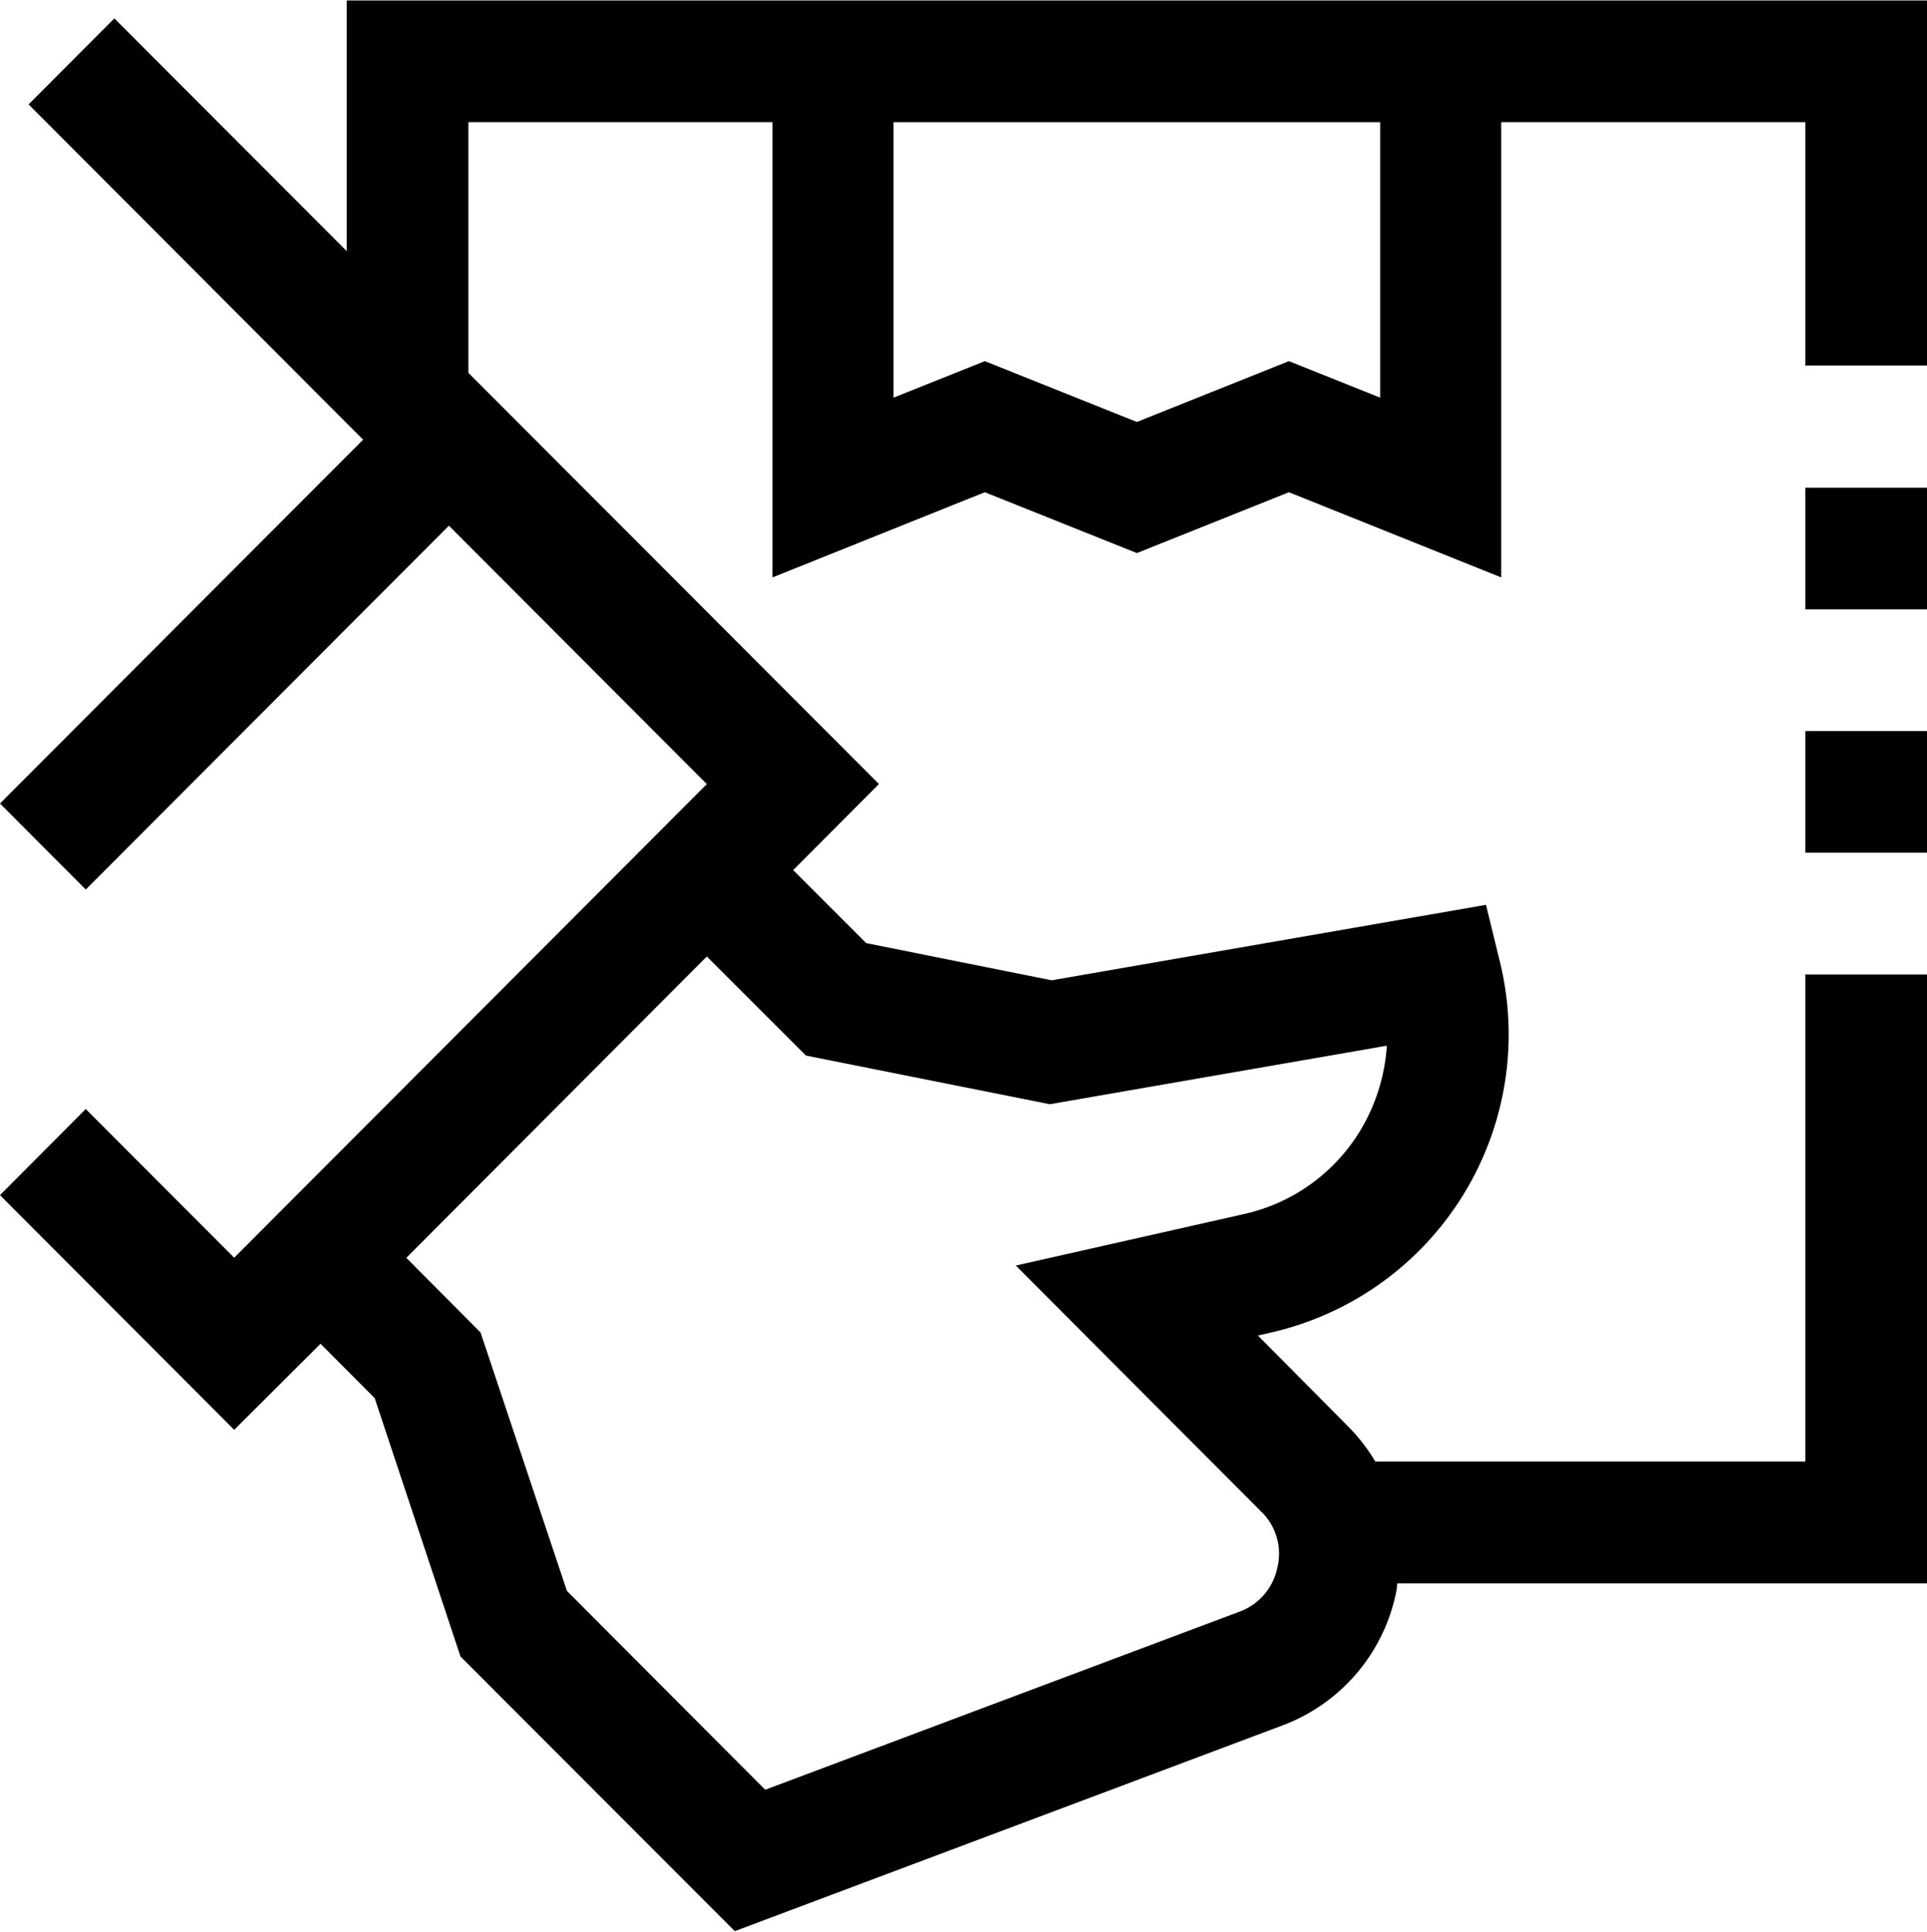
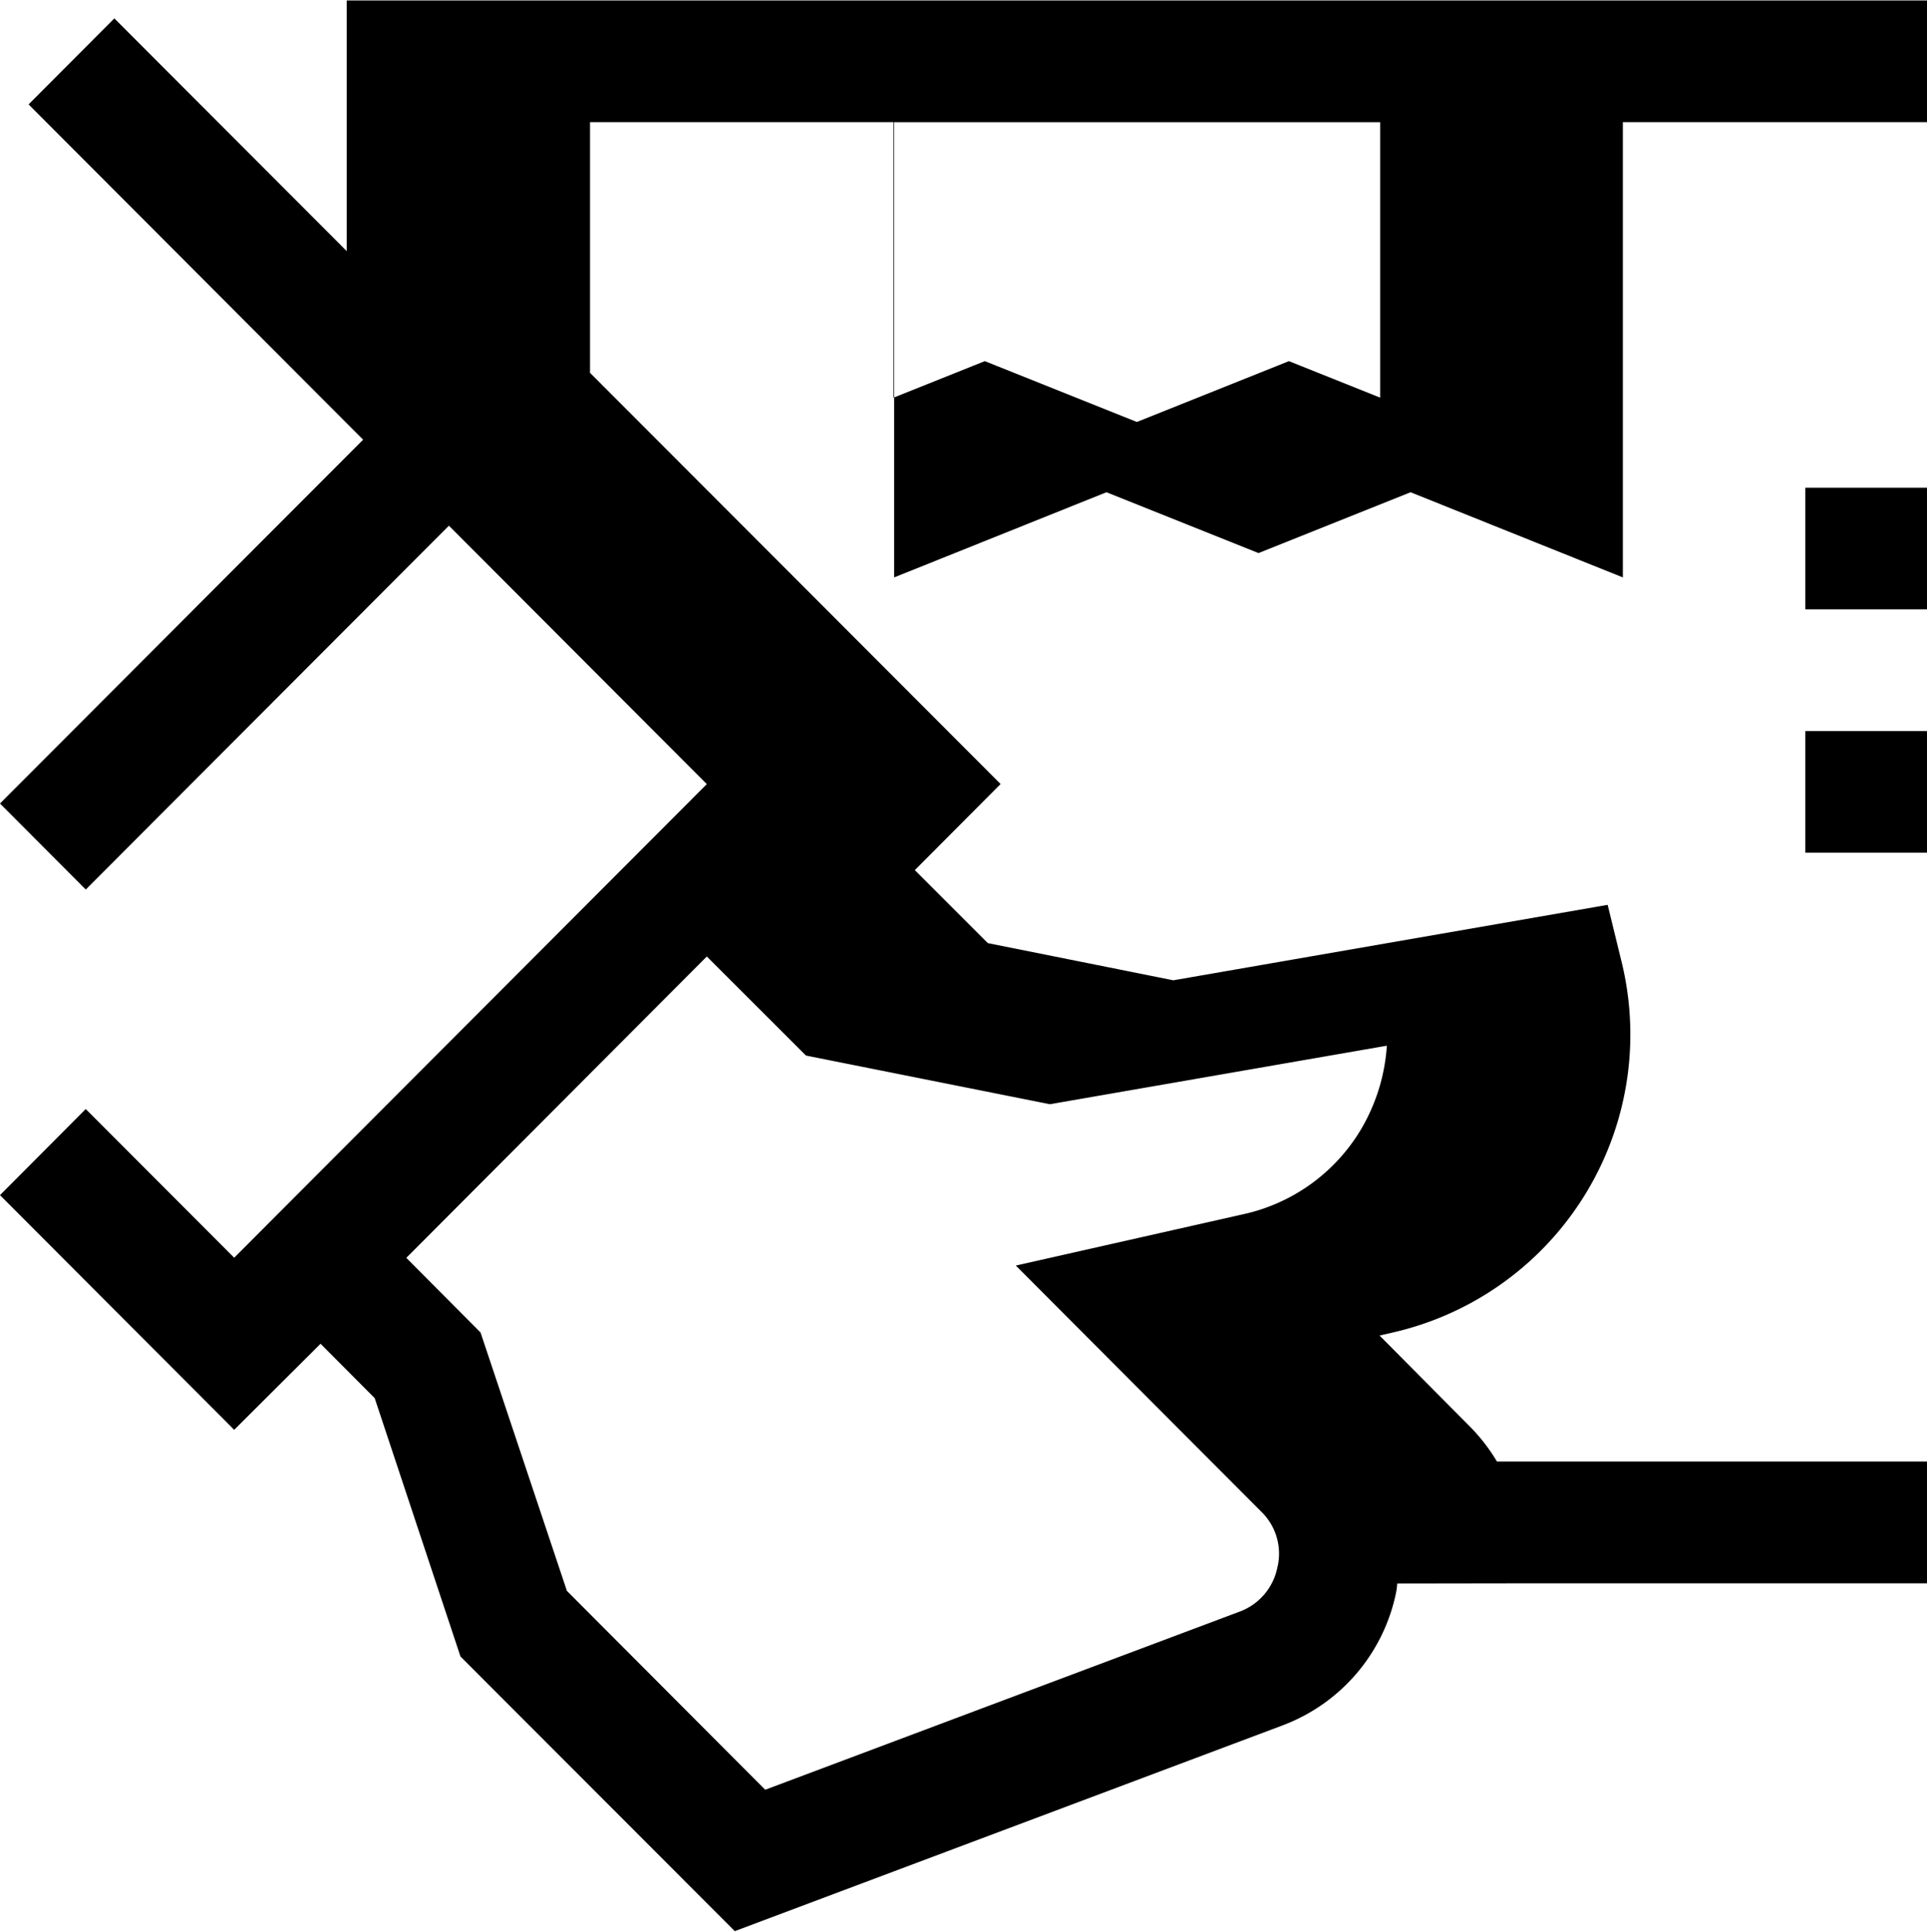
<svg xmlns="http://www.w3.org/2000/svg" width="31.68" height="31.75" viewBox="0 0 31.68 31.75">
-   <path d="M1189.63 776.153a1 1 0 0 1-.02.157 2.97 2.97 0 0 1-1.87 2.177l-9 3.38-4.51-4.515-1.41-4.246-.89-.894-1.42 1.415-3.85-3.858 1.41-1.415 2.44 2.444 7.77-7.785-4.24-4.247-5.97 5.98-1.41-1.414 5.97-5.98-5.5-5.511 1.41-1.414 3.82 3.826v-4.12h25.98v6h-2v-4h-5v7.483l-3.49-1.4-2.5 1-2.5-1-3.49 1.4v-7.483h-5v4.12l6.75 6.759-1.41 1.415 1.2 1.2 3.05.611 7.14-1.24.22.9a5.025 5.025 0 0 1-3.76 6.131l-.21.048 1.46 1.471a3 3 0 0 1 .47.6h7.07v-8.006h2v10.008h-8.71Zm-8.28-19.492 1.5-.6 2.5 1 2.5-1 1.5.6v-4.527h-8zm6.04 18.306-4.03-4.04 3.75-.846a3 3 0 0 0 1.91-1.368 3.1 3.1 0 0 0 .44-1.4l-5.54.962-4.01-.8-1.63-1.628-4.94 4.953 1.22 1.227 1.42 4.247 3.26 3.269 7.8-2.928a.98.98 0 0 0 .62-.725.96.96 0 0 0-.27-.923m8.95-12.826h2v2h-2zm0-4h2v2h-2z" transform="translate(-1166.66 -750.125)" style="fill-rule:evenodd" />
+   <path d="M1189.63 776.153a1 1 0 0 1-.02.157 2.97 2.97 0 0 1-1.87 2.177l-9 3.38-4.51-4.515-1.41-4.246-.89-.894-1.42 1.415-3.85-3.858 1.41-1.415 2.44 2.444 7.77-7.785-4.24-4.247-5.97 5.98-1.41-1.414 5.97-5.98-5.5-5.511 1.41-1.414 3.82 3.826v-4.12h25.98v6v-4h-5v7.483l-3.49-1.4-2.5 1-2.5-1-3.49 1.4v-7.483h-5v4.12l6.75 6.759-1.41 1.415 1.2 1.2 3.05.611 7.14-1.24.22.9a5.025 5.025 0 0 1-3.76 6.131l-.21.048 1.46 1.471a3 3 0 0 1 .47.6h7.07v-8.006h2v10.008h-8.71Zm-8.28-19.492 1.5-.6 2.5 1 2.5-1 1.5.6v-4.527h-8zm6.04 18.306-4.03-4.04 3.75-.846a3 3 0 0 0 1.91-1.368 3.1 3.1 0 0 0 .44-1.4l-5.54.962-4.01-.8-1.63-1.628-4.94 4.953 1.22 1.227 1.42 4.247 3.26 3.269 7.8-2.928a.98.98 0 0 0 .62-.725.96.96 0 0 0-.27-.923m8.95-12.826h2v2h-2zm0-4h2v2h-2z" transform="translate(-1166.66 -750.125)" style="fill-rule:evenodd" />
</svg>